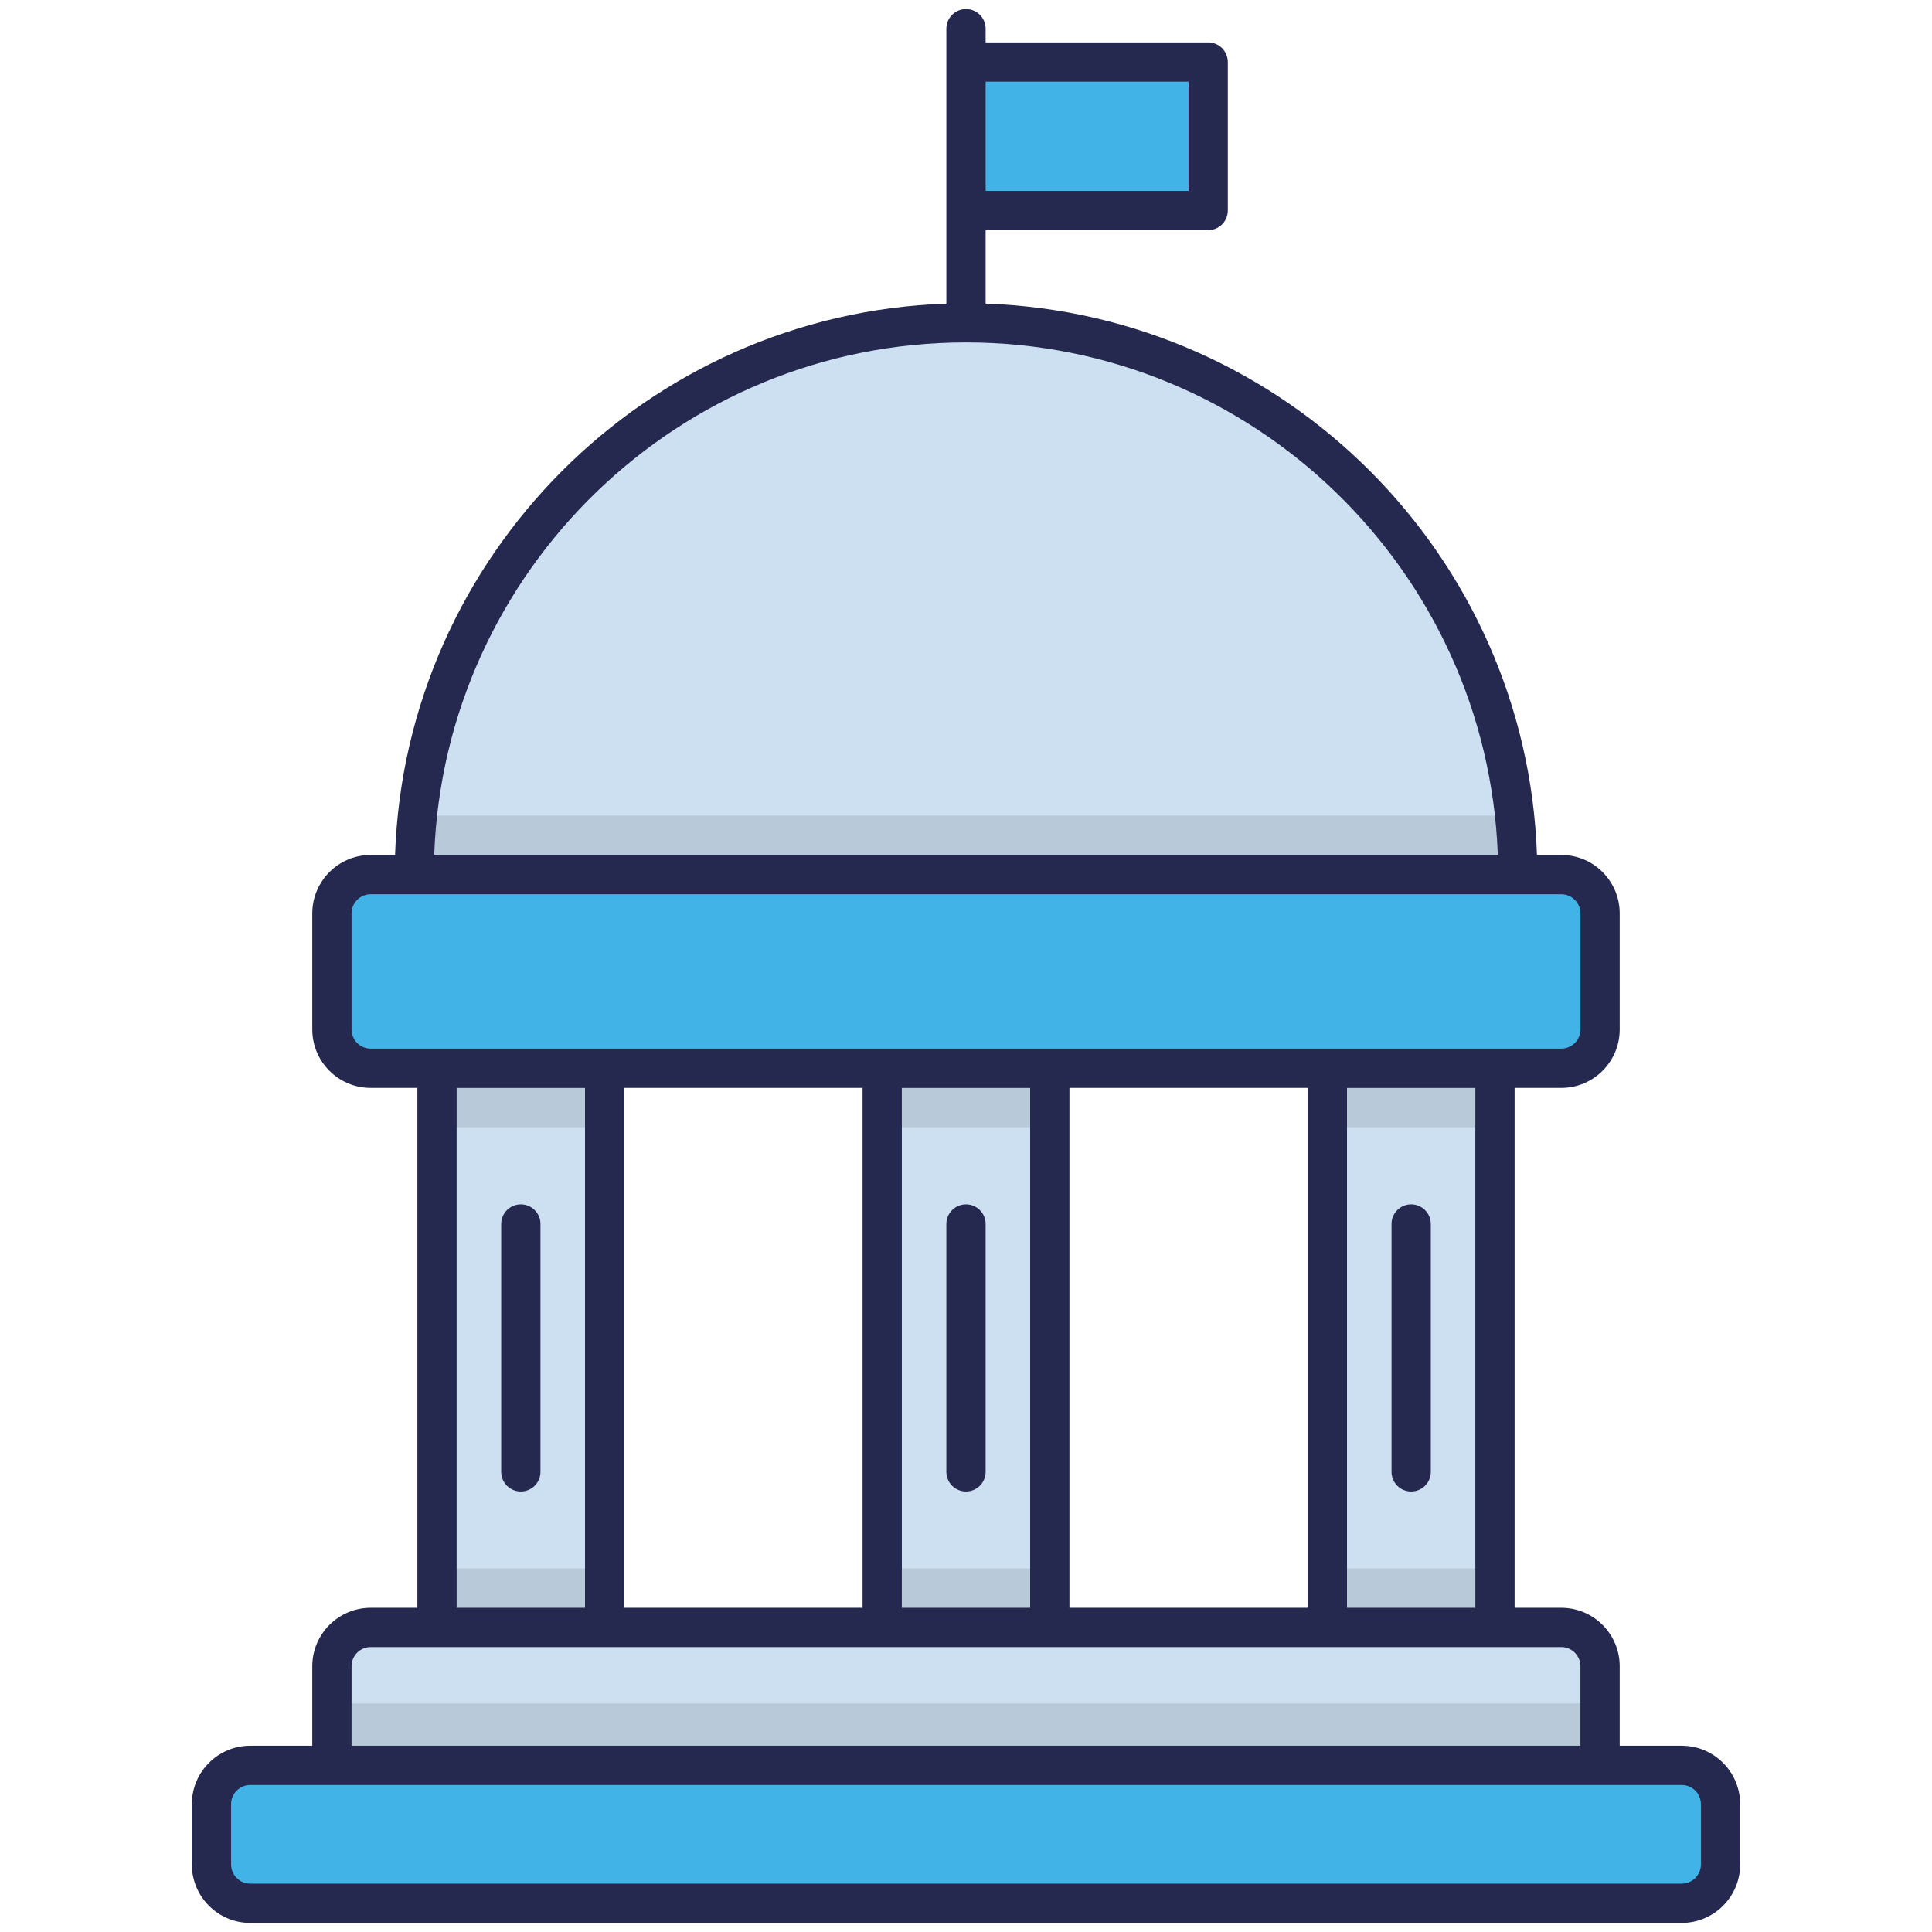
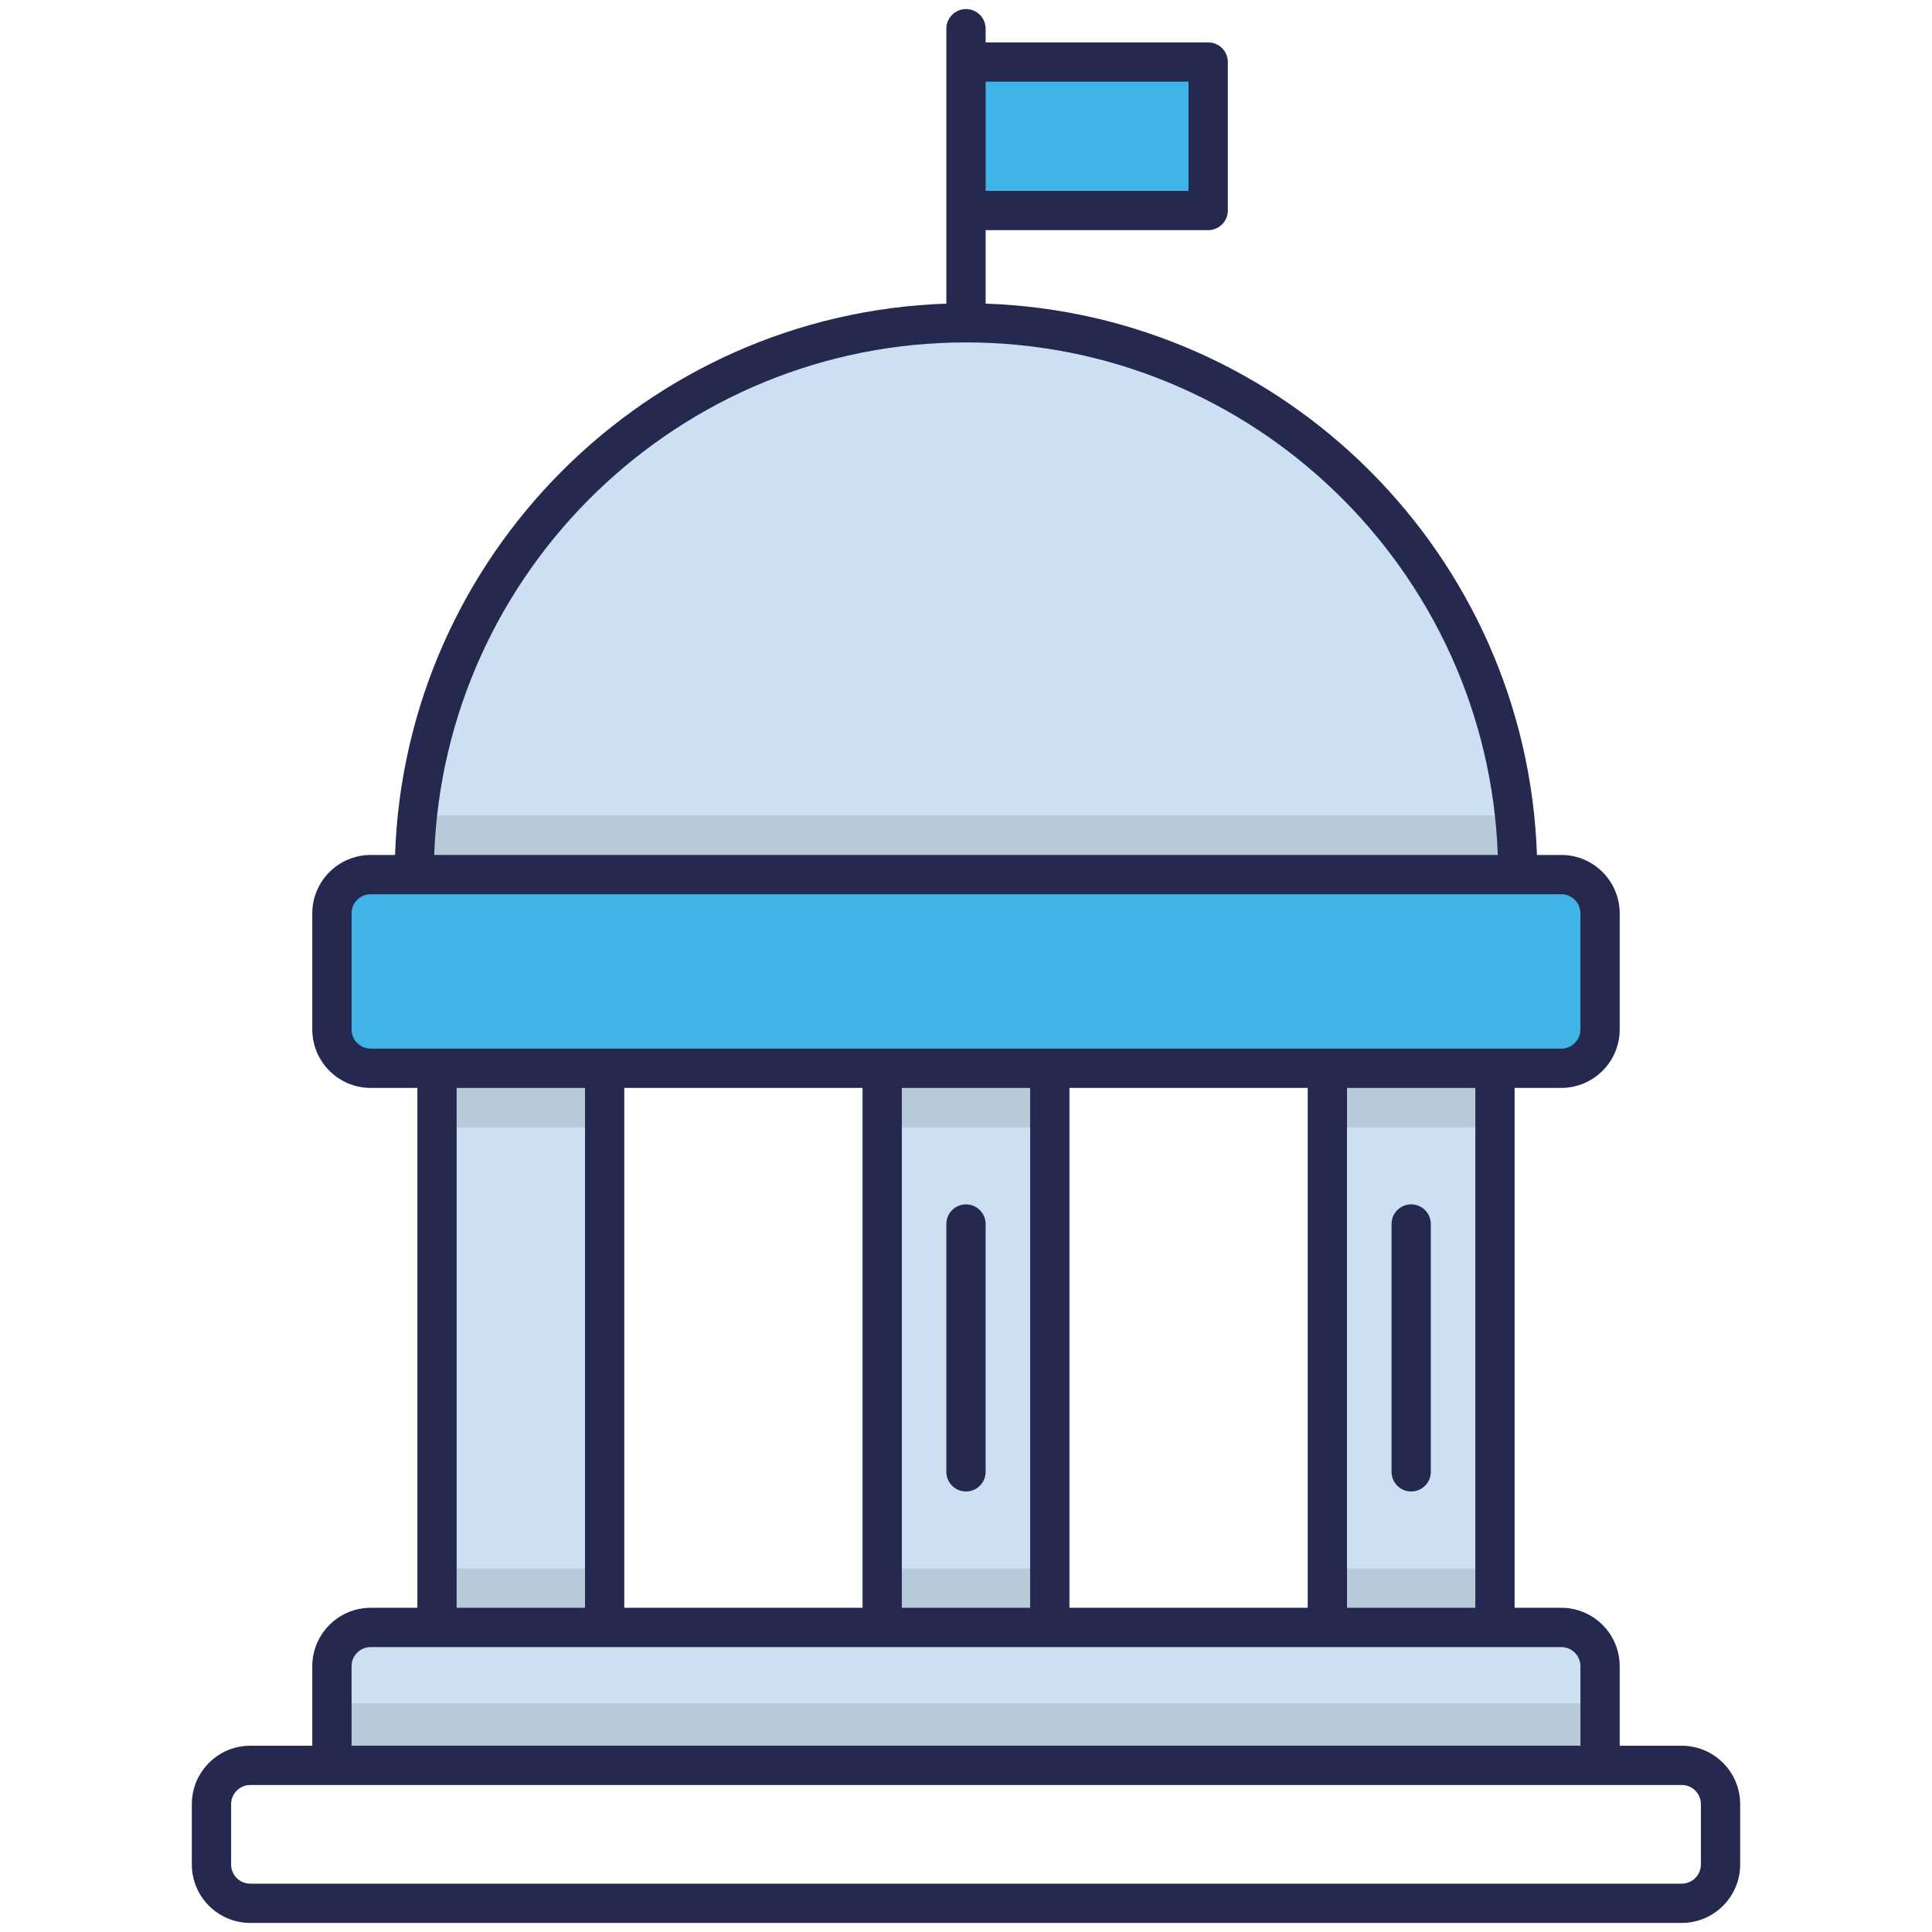
<svg xmlns="http://www.w3.org/2000/svg" width="1024" height="1024" enable-background="new 0 0 512 512" viewBox="0 0 512 512">
  <g id="_x31_4_Congress">
    <g>
      <path d="m424.034 242.057v30.768c0 5.678-4.603 10.28-10.28 10.28h-315.51c-5.678 0-10.28-4.603-10.28-10.28v-30.768c0-5.678 4.603-10.28 10.28-10.28h315.51c5.678-.001 10.28 4.602 10.28 10.28z" fill="#41b3e7" />
      <path d="m424.049 441.582v26.28h-336.08v-26.28c0-5.673 4.58-10.304 10.252-10.304h315.523c5.673 0 10.305 4.631 10.305 10.304z" fill="#cce0f1" />
      <path d="m87.969 451.417h336.08v16.445h-336.08z" opacity=".1" />
-       <path d="m457.198 477.292v15.992c0 5.678-4.603 10.28-10.28 10.28h-379.358c-5.678 0-10.28-4.603-10.28-10.28v-15.992c0-5.678 4.603-10.28 10.28-10.28h379.357c5.678 0 10.281 4.602 10.281 10.28z" fill="#41b3e7" />
      <path d="m115.811 283.118h44.443v148.213h-44.443z" fill="#cce0f1" />
      <path d="m233.787 283.118h44.443v148.213h-44.443z" fill="#cce0f1" />
      <path d="m351.764 283.118h44.443v148.213h-44.443z" fill="#cce0f1" />
      <path d="m115.811 415.666h44.443v15.664h-44.443z" opacity=".1" />
      <path d="m233.787 415.666h44.443v15.664h-44.443z" opacity=".1" />
      <path d="m351.764 415.666h44.443v15.664h-44.443z" opacity=".1" />
      <path d="m402.243 231.753h-292.469c0-5.256.26-10.512.833-15.612 7.806-73.43 69.891-130.622 145.402-130.622s137.596 57.193 145.402 130.622c.572 5.1.832 10.356.832 15.612z" fill="#cce0f1" />
      <path d="m115.811 283.118h44.443v15.612h-44.443z" opacity=".1" />
      <path d="m233.787 283.118h44.443v15.612h-44.443z" opacity=".1" />
      <path d="m351.764 283.118h44.443v15.612h-44.443z" opacity=".1" />
      <path d="m402.243 231.753h-292.469c0-5.256.26-10.512.833-15.612h290.804c.572 5.1.832 10.356.832 15.612z" opacity=".1" />
      <path d="m255.999 16.441h64.181v39.342h-64.181z" fill="#41b3e7" />
      <g fill="#25294f">
        <path d="m98.244 426.082c-8.538 0-15.485 6.945-15.485 15.483v21.07h-16.441c-8.538 0-15.48 6.945-15.48 15.483v15.993c0 8.538 6.942 15.485 15.48 15.485h379.359c8.538 0 15.485-6.947 15.485-15.485v-15.993c0-8.538-6.947-15.483-15.485-15.483h-16.441v-21.07c0-8.538-6.942-15.483-15.48-15.483h-12.37v-137.774h12.37c8.538 0 15.48-6.945 15.48-15.483v-30.77c0-8.538-6.942-15.483-15.48-15.483h-6.449c-2.7-79.369-66.737-143.406-146.106-146.106v-19.48h58.978c2.876 0 5.204-2.33 5.204-5.204v-39.341c0-2.874-2.328-5.204-5.204-5.204h-58.978v-3.629c0-2.874-2.328-5.204-5.204-5.204s-5.204 2.33-5.204 5.204c0 .815 0 50.038 0 48.176v24.684c-79.368 2.7-143.401 66.737-146.101 146.106h-6.449c-8.538 0-15.485 6.945-15.485 15.483v30.77c0 8.538 6.947 15.483 15.485 15.483h12.365v137.773h-12.364zm352.51 52.035v15.993c0 2.8-2.277 5.077-5.077 5.077h-379.359c-2.795 0-5.072-2.277-5.072-5.077v-15.993c0-2.798 2.277-5.074 5.072-5.074h379.359c2.8 0 5.077 2.277 5.077 5.074zm-31.926-36.553v21.07h-325.661v-21.07c0-2.798 2.277-5.074 5.077-5.074 90.055.002 232.989.027 315.513 0 2.795 0 5.071 2.277 5.071 5.074zm-145.826-153.241v137.758h-34.009v-137.758zm83.967 137.759v-137.759h34.009v137.758h-34.009zm-10.408 0h-63.15v-137.774h63.15zm-31.586-404.437v28.935h-53.774v-28.935zm-58.978 69.099c76.023 0 138.193 60.464 140.937 135.83h-281.869c2.745-75.366 64.909-135.83 140.932-135.83zm-162.83 182.082v-30.77c0-2.798 2.277-5.074 5.077-5.074h315.513c2.795 0 5.072 2.277 5.072 5.074v30.77c0 2.798-2.277 5.074-5.072 5.074h-315.513c-2.801 0-5.077-2.277-5.077-5.074zm135.418 15.482v137.773h-63.145v-137.773zm-107.568.015h34.015v137.758h-34.015z" />
-         <path d="m138.026 319.169c-2.876 0-5.204 2.33-5.204 5.204v65.681c0 2.874 2.328 5.204 5.204 5.204s5.204-2.33 5.204-5.204v-65.681c0-2.873-2.327-5.204-5.204-5.204z" />
        <path d="m255.997 395.259c2.876 0 5.204-2.33 5.204-5.204v-65.681c0-2.874-2.328-5.204-5.204-5.204s-5.204 2.33-5.204 5.204v65.681c0 2.874 2.328 5.204 5.204 5.204z" />
        <path d="m373.974 319.169c-2.876 0-5.204 2.33-5.204 5.204v65.681c0 2.874 2.328 5.204 5.204 5.204s5.204-2.33 5.204-5.204v-65.681c0-2.873-2.328-5.204-5.204-5.204z" />
      </g>
    </g>
  </g>
</svg>